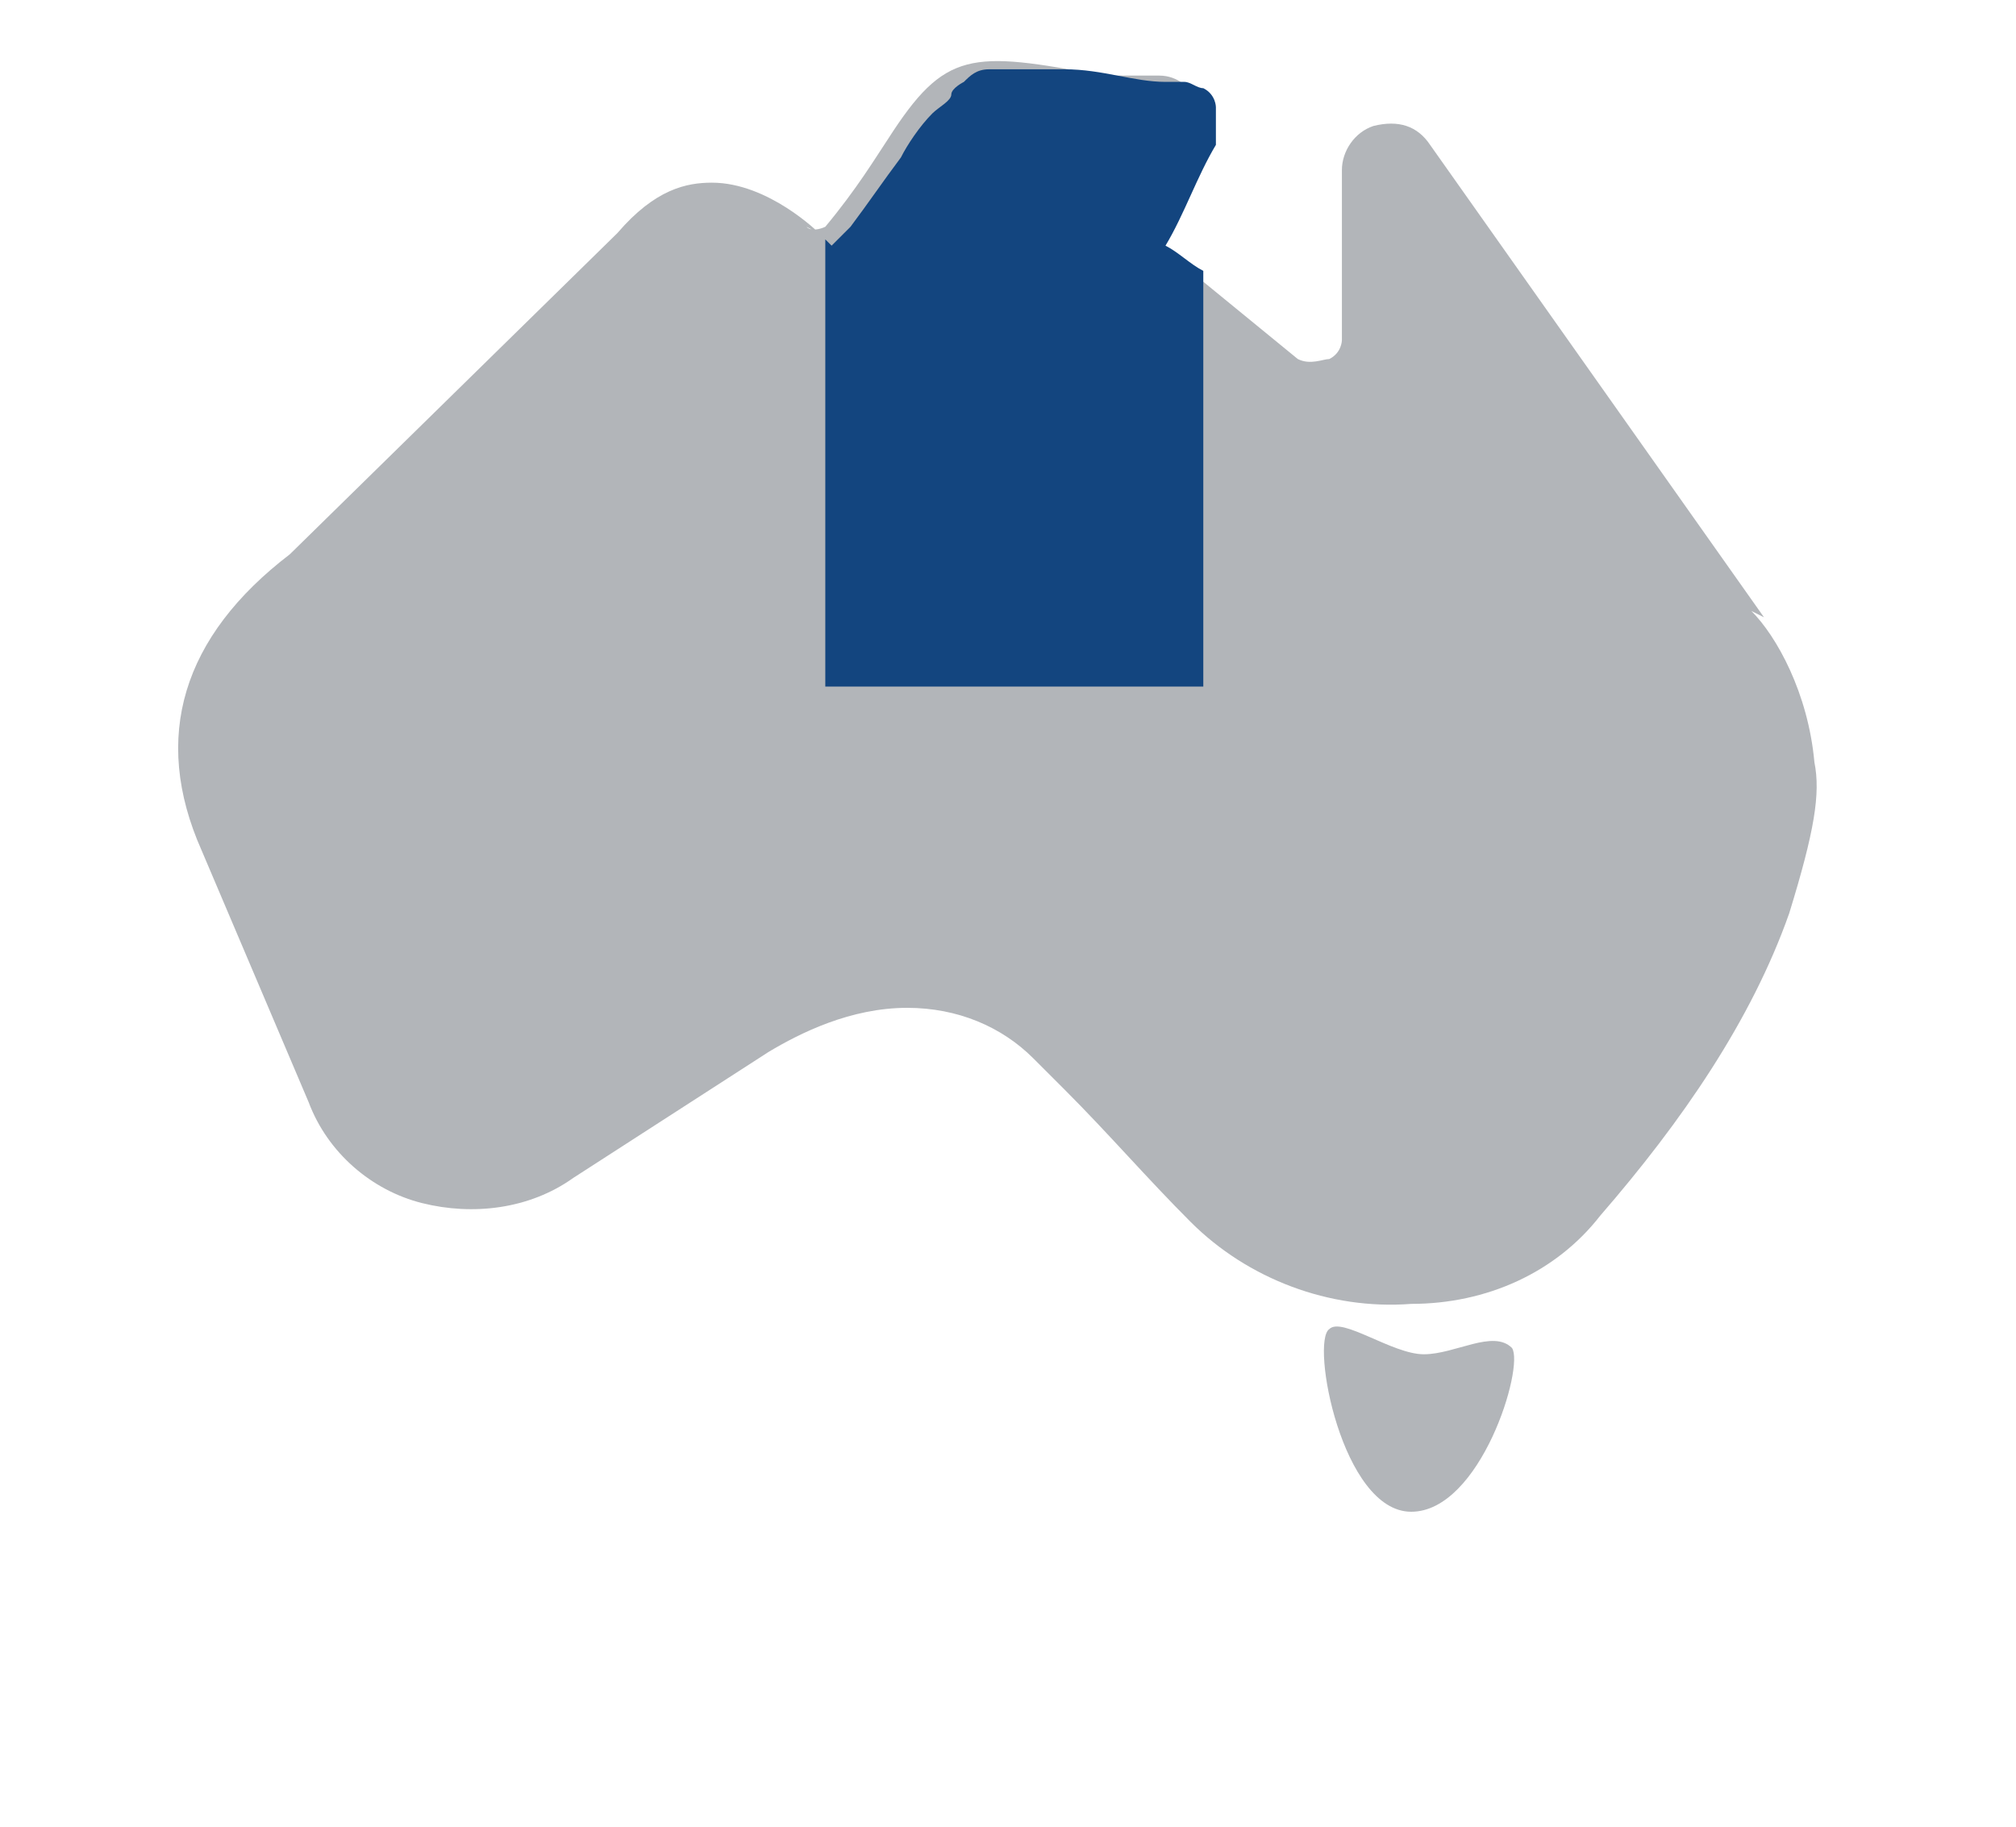
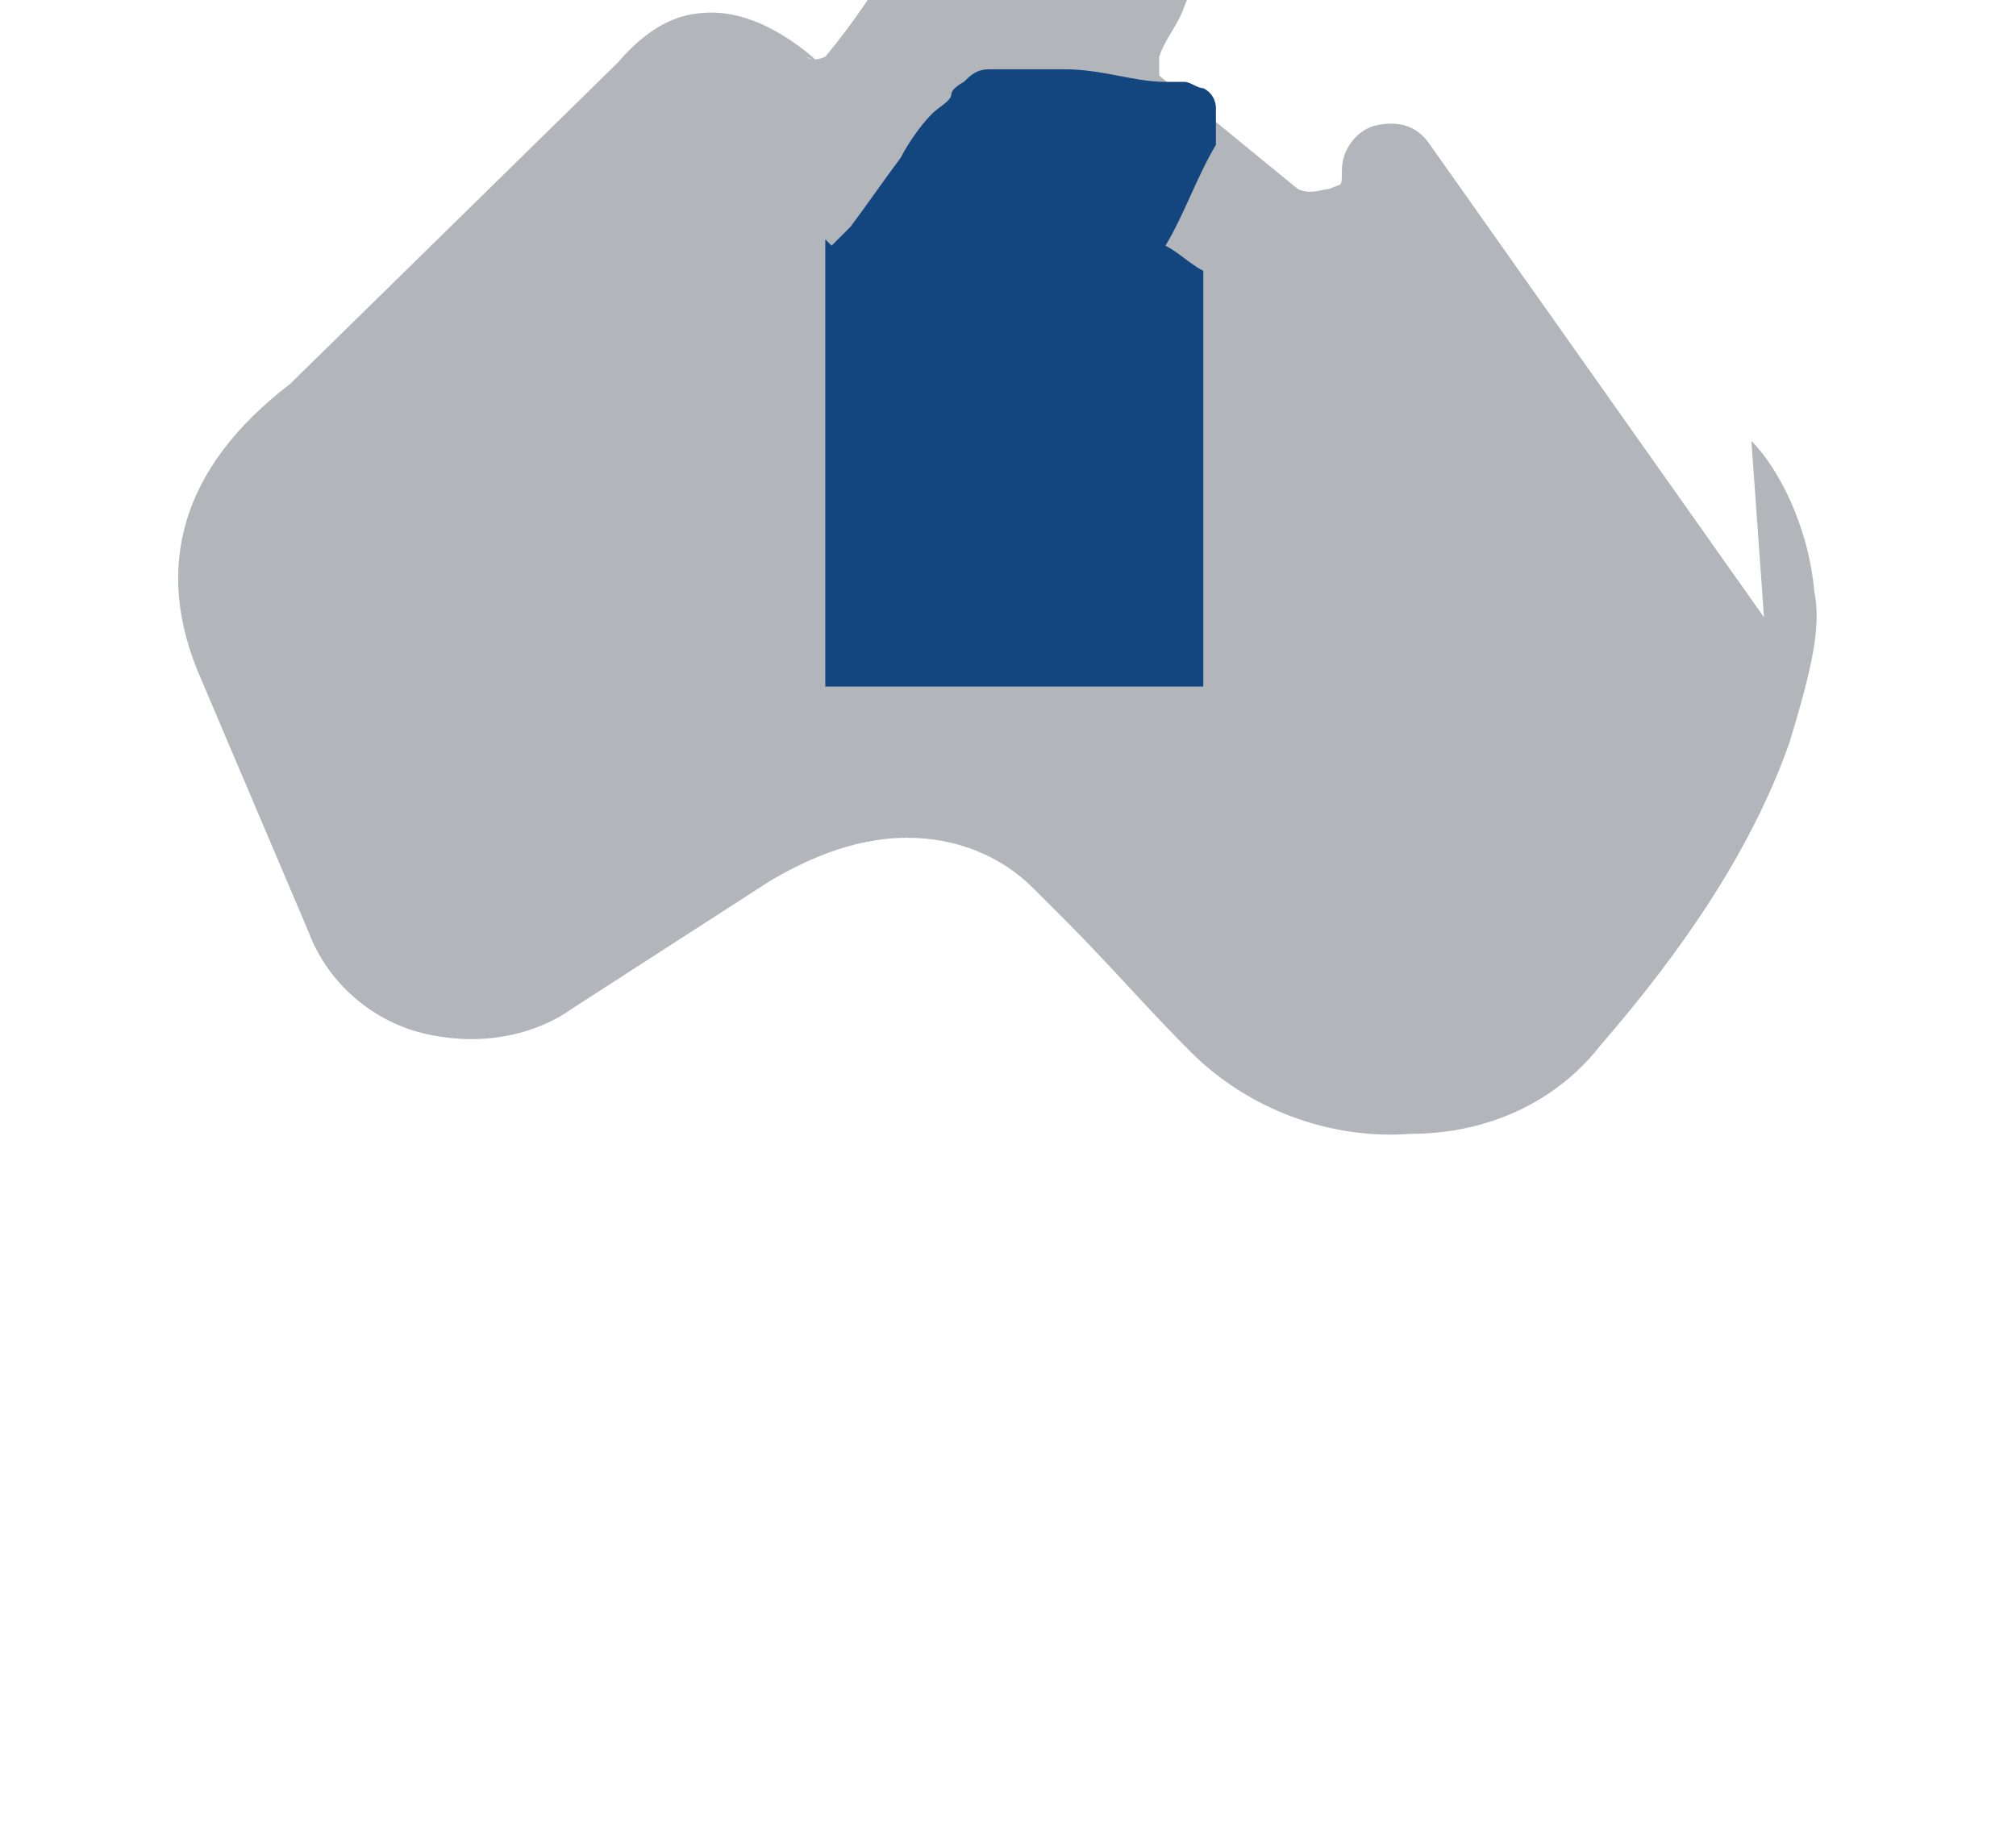
<svg xmlns="http://www.w3.org/2000/svg" id="Layer_1" version="1.1" viewBox="0 0 32 29">
  <defs>
    <style>
      .st0 {
        fill: #13457f;
      }

      .st1, .st2 {
        fill: #b2b5b9;
      }

      .st2 {
        fill-rule: evenodd;
      }
    </style>
  </defs>
  <g>
-     <path class="st1" d="M28,9.8l-5.3-7.5c-.2-.3-.5-.4-.9-.3-.3.1-.5.4-.5.7v2.7s0,.2-.2.3c-.1,0-.3.1-.5,0l-2.2-1.8s0,0,0-.3c.1-.3.3-.5.4-.8l.2-.5c.1-.2,0-.5,0-.7-.1-.2-.3-.4-.6-.4h-.9c-2.1-.4-2.5-.4-3.4,1-.2.3-.5.8-1,1.4,0,0-.2.1-.3,0,0,0,0,0,0,0,0,0,.2.1.2.1,0,0-.8-.8-1.7-.8-.4,0-.9.1-1.5.8l-5.2,5.1c-1.7,1.3-2.2,2.9-1.4,4.7l1.7,4c.3.8,1,1.4,1.8,1.6.8.2,1.7.1,2.4-.4l3.1-2c.5-.3,1.3-.7,2.2-.7.8,0,1.5.3,2,.8l.5.5c.7.7,1.3,1.4,2,2.1.9.9,2.2,1.4,3.5,1.3,1.2,0,2.3-.5,3-1.4,1.3-1.5,2.4-3.1,3-4.8.4-1.3.5-1.9.4-2.4-.1-1.1-.6-2-1-2.4Z" />
-     <path class="st2" d="M21.1,21.1c.2-.2,1,.4,1.5.4s1.1-.4,1.4-.1c.2.3-.5,2.6-1.6,2.6s-1.6-2.7-1.3-2.9Z" />
+     <path class="st1" d="M28,9.8l-5.3-7.5c-.2-.3-.5-.4-.9-.3-.3.1-.5.4-.5.7s0,.2-.2.3c-.1,0-.3.1-.5,0l-2.2-1.8s0,0,0-.3c.1-.3.3-.5.4-.8l.2-.5c.1-.2,0-.5,0-.7-.1-.2-.3-.4-.6-.4h-.9c-2.1-.4-2.5-.4-3.4,1-.2.3-.5.8-1,1.4,0,0-.2.1-.3,0,0,0,0,0,0,0,0,0,.2.1.2.1,0,0-.8-.8-1.7-.8-.4,0-.9.1-1.5.8l-5.2,5.1c-1.7,1.3-2.2,2.9-1.4,4.7l1.7,4c.3.8,1,1.4,1.8,1.6.8.2,1.7.1,2.4-.4l3.1-2c.5-.3,1.3-.7,2.2-.7.8,0,1.5.3,2,.8l.5.5c.7.7,1.3,1.4,2,2.1.9.9,2.2,1.4,3.5,1.3,1.2,0,2.3-.5,3-1.4,1.3-1.5,2.4-3.1,3-4.8.4-1.3.5-1.9.4-2.4-.1-1.1-.6-2-1-2.4Z" />
  </g>
  <path class="st1" d="M13,4.6" />
  <path class="st0" d="M13.1,3.8c0,1.4,0,2.6,0,3.4,0,.5,0,1,0,1.3,0,1,0,1.8,0,2.4,0,0,0,0,0,0,2,0,4,0,6,0,0-2.2,0-4.4,0-6.6-.2-.1-.4-.3-.6-.4.3-.5.5-1.1.8-1.6,0,0,0-.1,0-.3,0-.1,0-.2,0-.3,0,0,0-.2-.2-.3-.1,0-.2-.1-.3-.1-.1,0-.2,0-.3,0-.5,0-1-.2-1.6-.2-.3,0-.6,0-.8,0-.1,0-.2,0-.4,0-.2,0-.3.1-.4.2,0,0-.2.1-.2.2,0,.1-.2.2-.3.3-.2.2-.4.5-.5.7-.3.4-.5.7-.8,1.1l-.3.3Z" />
</svg>